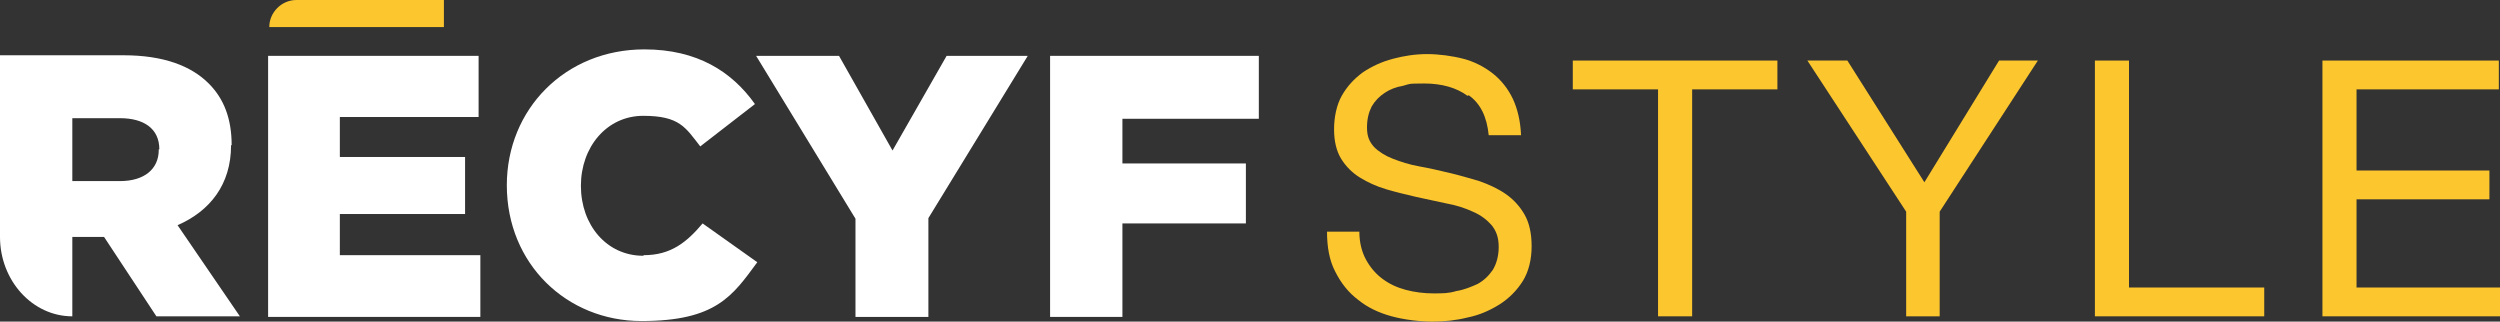
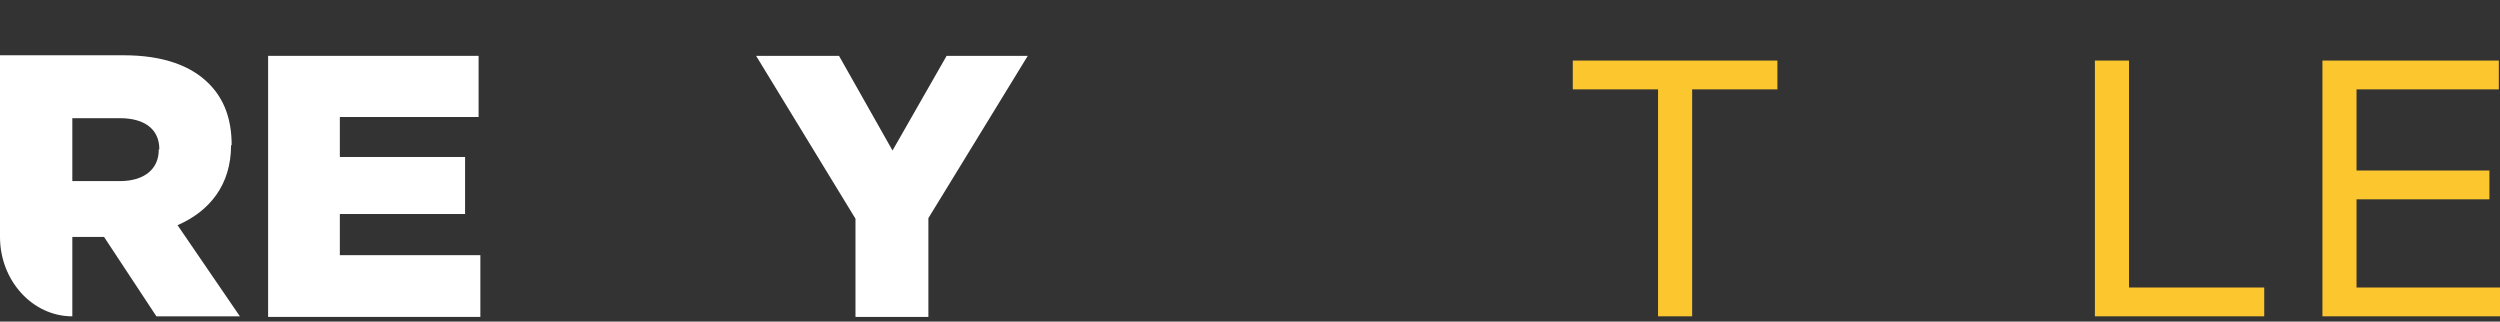
<svg xmlns="http://www.w3.org/2000/svg" id="Calque_1" width="425.2" height="54.7" version="1.1" viewBox="0 0 425.2 54.7">
  <rect x="0" y="0" width="425.2" height="54.7" fill="#333333" stroke="none" />
  <g>
-     <path d="M249.6,16.3c-1.9-1.4-4.4-2.1-7.4-2.1s-2.4.1-3.6.4c-1.2.2-2.2.6-3.1,1.2-.9.6-1.6,1.3-2.2,2.3-.5,1-.8,2.1-.8,3.6s.4,2.4,1.2,3.3c.8.8,1.9,1.5,3.2,2s2.8,1,4.5,1.3,3.4.7,5.1,1.1c1.7.4,3.4.9,5.1,1.4,1.7.6,3.2,1.3,4.5,2.2,1.3.9,2.4,2.1,3.2,3.5.8,1.4,1.2,3.2,1.2,5.4s-.5,4.3-1.5,5.9c-1,1.6-2.4,3-4,4s-3.4,1.8-5.4,2.2c-2,.5-4,.7-6,.7s-4.7-.3-6.9-.9-4.1-1.5-5.7-2.8c-1.6-1.2-2.9-2.8-3.9-4.8-1-1.9-1.4-4.2-1.4-6.8h5.5c0,1.8.4,3.4,1.1,4.7.7,1.3,1.6,2.4,2.8,3.3,1.2.9,2.5,1.5,4,1.9s3.1.6,4.7.6,2.6,0,3.9-.4c1.3-.2,2.5-.7,3.6-1.2,1.1-.6,1.9-1.4,2.6-2.4.6-1,1-2.3,1-3.9s-.4-2.7-1.2-3.7c-.8-.9-1.8-1.7-3.2-2.3-1.3-.6-2.8-1.1-4.5-1.4-1.7-.4-3.4-.7-5.1-1.1-1.7-.4-3.4-.8-5.1-1.3-1.7-.5-3.2-1.2-4.5-2s-2.4-1.9-3.2-3.2-1.2-3-1.2-5,.4-4.1,1.3-5.7c.9-1.6,2.1-2.9,3.6-4,1.5-1,3.2-1.8,5.1-2.3s3.8-.8,5.8-.8,4.3.3,6.2.8,3.6,1.4,5,2.5,2.6,2.6,3.4,4.3,1.3,3.8,1.4,6.2h-5.5c-.3-3.1-1.4-5.4-3.4-6.8" style="fill: #fcc62e;" />
    <polygon points="267.5 15.2 267.5 10.3 302.3 10.3 302.3 15.2 287.8 15.2 287.8 53.8 282 53.8 282 15.2 267.5 15.2" style="fill: #fcc62e;" />
-     <polygon points="329.9 53.8 324.2 53.8 324.2 36 307.4 10.3 314.2 10.3 327.3 31 340 10.3 346.6 10.3 329.9 36 329.9 53.8" style="fill: #fcc62e;" />
    <polygon points="362.1 10.3 362.1 48.9 385.1 48.9 385.1 53.8 356.3 53.8 356.3 10.3 362.1 10.3" style="fill: #fcc62e;" />
    <polygon points="425 10.3 425 15.2 400.8 15.2 400.8 29 423.4 29 423.4 33.9 400.8 33.9 400.8 48.9 425.2 48.9 425.2 53.8 395 53.8 395 10.3 425 10.3" style="fill: #fcc62e;" />
    <polygon points="57.8 36.4 79.1 36.4 79.1 26.7 57.8 26.7 57.8 19.9 81.4 19.9 81.4 9.5 45.6 9.5 45.6 53.9 81.7 53.9 81.7 43.4 57.8 43.4 57.8 36.4" style="fill: #fff;" />
-     <path d="M109.4,43.5c-6.2,0-10.6-5.2-10.6-11.9h0c0-6.6,4.4-11.9,10.6-11.9s7.2,2,9.7,5.2l9.3-7.2c-3.9-5.5-9.8-9.3-18.8-9.3-13.5,0-23.4,10.2-23.4,23.1h0c0,13.4,10.2,23.1,22.9,23.1s15.5-4.3,19.7-10l-9.3-6.6c-2.7,3.2-5.4,5.4-10,5.4" style="fill: #fff;" />
    <polygon points="151.8 25.6 142.7 9.5 128.6 9.5 145.5 37.2 145.5 53.9 157.9 53.9 157.9 37.1 174.8 9.5 161 9.5 151.8 25.6" style="fill: #fff;" />
-     <polygon points="178.6 53.9 190.9 53.9 190.9 38 211.9 38 211.9 27.8 190.9 27.8 190.9 20.2 214.1 20.2 214.1 9.5 178.6 9.5 178.6 53.9" style="fill: #fff;" />
    <path d="M39.4,24.7h0c0-4.5-1.3-7.9-3.9-10.5-3-3-7.7-4.8-14.5-4.8H0v30.9c0,7.4,5.5,13.5,12.3,13.5v-13.5h5.4l8.9,13.5h14.2l-10.6-15.5c5.5-2.4,9.1-6.9,9.1-13.6M27,25.5c0,3.2-2.4,5.3-6.6,5.3h-8.1v-10.7h8.1c4.1,0,6.7,1.8,6.7,5.3h-.1,0Z" style="fill: #fff;" />
  </g>
-   <path d="M75.5,4.6h-29.7c0-2.5,2.1-4.6,4.6-4.6h25.1v4.6Z" style="fill: #fcc62e;" />
</svg>